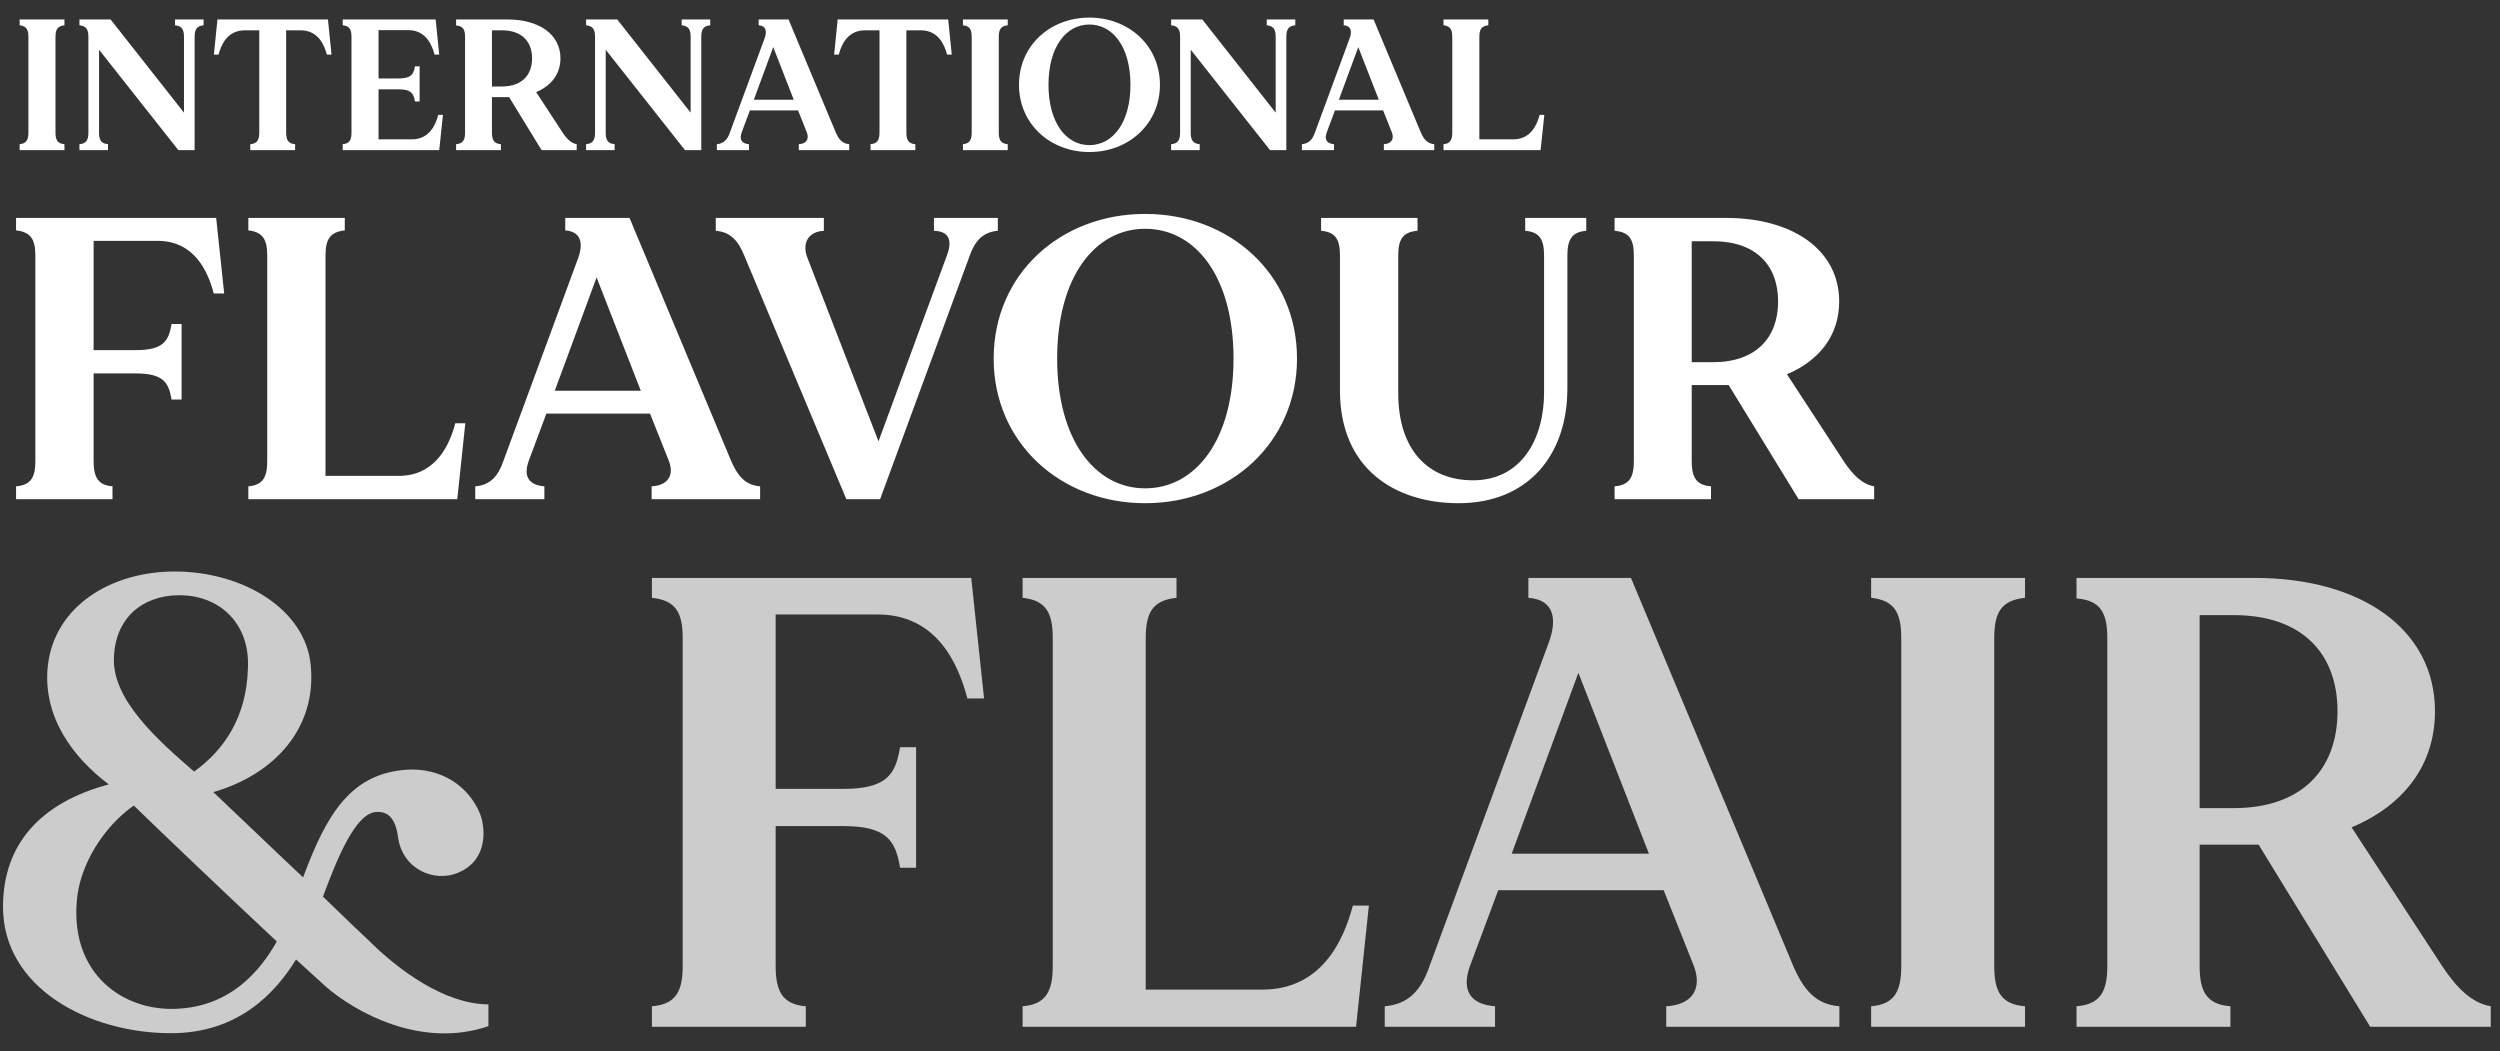
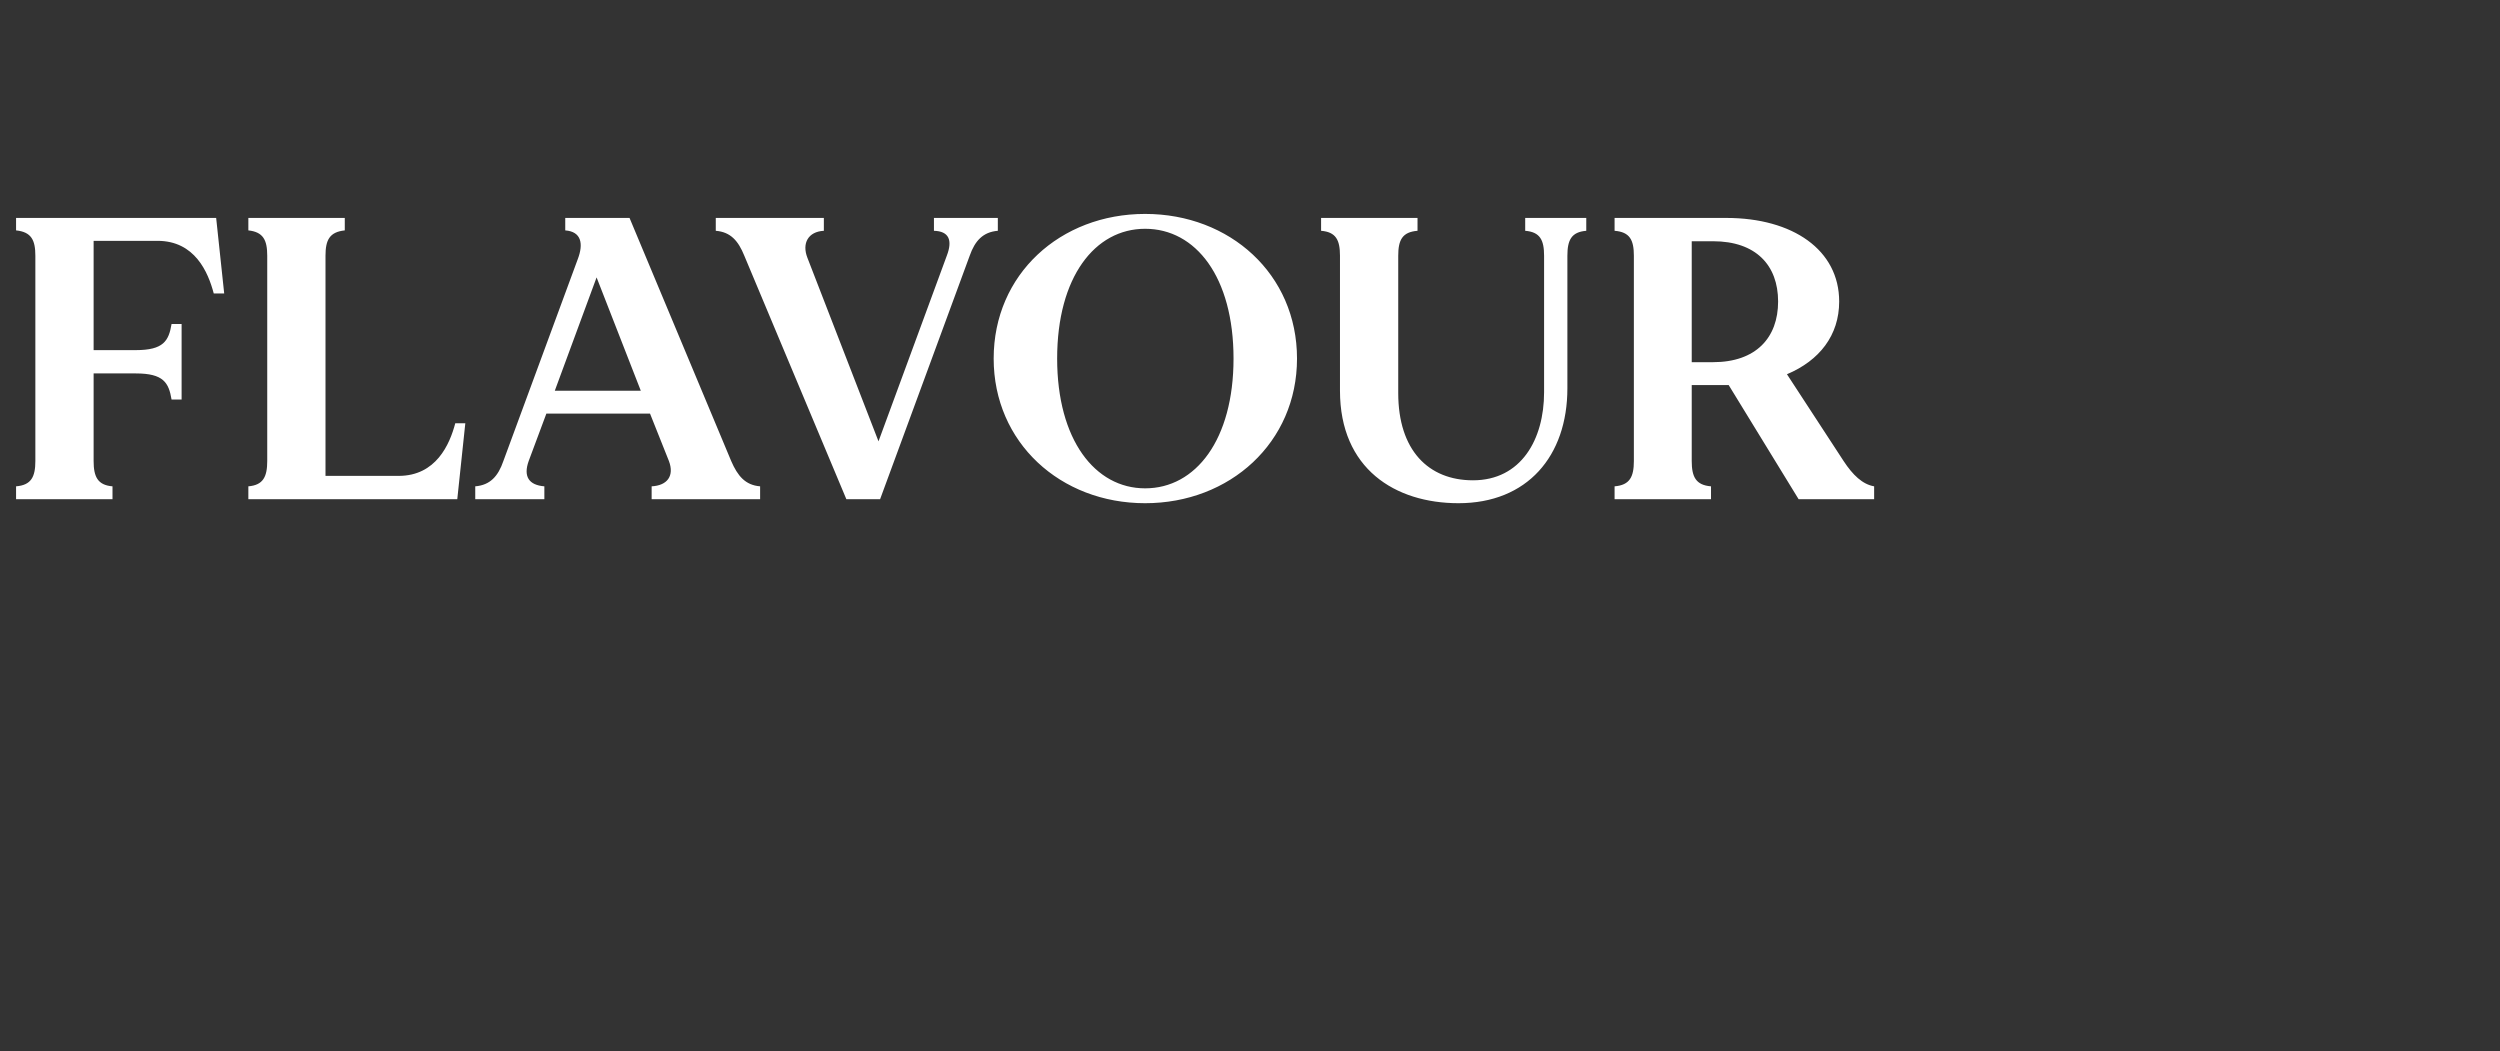
<svg xmlns="http://www.w3.org/2000/svg" width="616" height="259" viewBox="0 0 616 259" fill="none">
  <rect x="0" y="0" width="616" height="259" fill="#333333" stroke="none" />
-   <path d="M15.88 6.226C14.132 6.41 13.672 7.33 13.672 9.124V32.63C13.672 34.424 14.132 35.39 15.88 35.528V37H4.84V35.528C6.542 35.39 7.002 34.424 7.002 32.63V9.124C7.002 7.33 6.542 6.41 4.84 6.226V4.8H15.88V6.226ZM43.126 4.8H50.164V6.226C48.416 6.41 47.956 7.33 47.956 9.124V37H43.954L24.404 12.252V32.63C24.404 34.424 24.864 35.39 26.612 35.528V37H19.574V35.528C21.322 35.39 21.782 34.424 21.782 32.63V9.124C21.782 7.33 21.322 6.41 19.574 6.226V4.8H27.256L45.334 27.754V9.124C45.334 7.33 44.874 6.41 43.126 6.226V4.8ZM80.811 4.8L81.685 13.448H80.535C79.891 11.01 78.373 7.468 74.049 7.468H70.507V32.63C70.507 34.424 70.967 35.39 72.715 35.528V37H61.675V35.528C63.423 35.39 63.883 34.424 63.883 32.63V7.468H60.341C56.017 7.468 54.499 11.01 53.855 13.448H52.705L53.579 4.8H80.811ZM107.994 28.306H109.144L108.224 37H84.442V35.528C86.19 35.39 86.604 34.424 86.604 32.63V9.124C86.604 7.33 86.19 6.41 84.442 6.226V4.8H107.35L108.224 13.448H107.074C106.43 11.01 104.912 7.422 100.588 7.422H93.274V19.336H98.15C101.324 19.336 101.922 18.278 102.244 16.346H103.394V24.994H102.244C101.922 23.062 101.324 22.004 98.15 22.004H93.274V34.332H101.508C105.786 34.332 107.35 30.744 107.994 28.306ZM138.603 32.63C139.661 34.24 140.765 35.298 142.099 35.528V37H133.451L125.447 23.936C125.355 23.936 125.263 23.936 125.171 23.936H121.215V32.63C121.215 34.424 121.675 35.39 123.423 35.528V37H112.383V35.528C114.131 35.39 114.591 34.424 114.591 32.63V9.124C114.591 7.33 114.131 6.41 112.383 6.272V4.8H125.171C132.807 4.8 138.097 8.48 138.097 14.368C138.097 18.232 135.843 21.13 132.117 22.694L138.603 32.63ZM121.215 21.314H123.653C128.575 21.314 131.105 18.508 131.105 14.368C131.105 10.228 128.575 7.468 123.653 7.468H121.215V21.314ZM167.964 4.8H175.002V6.226C173.254 6.41 172.794 7.33 172.794 9.124V37H168.792L149.242 12.252V32.63C149.242 34.424 149.702 35.39 151.45 35.528V37H144.412V35.528C146.16 35.39 146.62 34.424 146.62 32.63V9.124C146.62 7.33 146.16 6.41 144.412 6.226V4.8H152.094L170.172 27.754V9.124C170.172 7.33 169.712 6.41 167.964 6.226V4.8ZM205.936 32.63C206.672 34.332 207.546 35.39 209.248 35.528V37H196.828V35.528C198.622 35.436 199.45 34.332 198.806 32.63L196.644 27.202H184.776L182.752 32.63C182.108 34.424 182.798 35.39 184.546 35.528V37H176.634V35.528C178.336 35.39 179.256 34.378 179.854 32.63L188.364 9.538C189.054 7.744 188.778 6.364 186.938 6.226V4.8H194.298L205.936 32.63ZM185.742 24.58H195.586L190.526 11.608L185.742 24.58ZM233.635 4.8L234.509 13.448H233.359C232.715 11.01 231.197 7.468 226.873 7.468H223.331V32.63C223.331 34.424 223.791 35.39 225.539 35.528V37H214.499V35.528C216.247 35.39 216.707 34.424 216.707 32.63V7.468H213.165C208.841 7.468 207.323 11.01 206.679 13.448H205.529L206.403 4.8H233.635ZM248.306 6.226C246.558 6.41 246.098 7.33 246.098 9.124V32.63C246.098 34.424 246.558 35.39 248.306 35.528V37H237.266V35.528C238.968 35.39 239.428 34.424 239.428 32.63V9.124C239.428 7.33 238.968 6.41 237.266 6.226V4.8H248.306V6.226ZM268.422 4.34C278.128 4.34 285.81 11.24 285.81 20.9C285.81 30.514 278.128 37.46 268.422 37.46C258.716 37.46 251.08 30.514 251.08 20.9C251.08 11.24 258.716 4.34 268.422 4.34ZM268.422 35.758C274.218 35.758 278.542 30.192 278.542 20.9C278.542 11.562 274.218 6.042 268.422 6.042C262.672 6.042 258.348 11.562 258.348 20.9C258.348 30.192 262.672 35.758 268.422 35.758ZM312.119 4.8H319.157V6.226C317.409 6.41 316.949 7.33 316.949 9.124V37H312.947L293.397 12.252V32.63C293.397 34.424 293.857 35.39 295.605 35.528V37H288.567V35.528C290.315 35.39 290.775 34.424 290.775 32.63V9.124C290.775 7.33 290.315 6.41 288.567 6.226V4.8H296.249L314.327 27.754V9.124C314.327 7.33 313.867 6.41 312.119 6.226V4.8ZM350.09 32.63C350.826 34.332 351.7 35.39 353.402 35.528V37H340.982V35.528C342.776 35.436 343.604 34.332 342.96 32.63L340.798 27.202H328.93L326.906 32.63C326.262 34.424 326.952 35.39 328.7 35.528V37H320.788V35.528C322.49 35.39 323.41 34.378 324.008 32.63L332.518 9.538C333.208 7.744 332.932 6.364 331.092 6.226V4.8H338.452L350.09 32.63ZM329.896 24.58H339.74L334.68 11.608L329.896 24.58ZM379.37 28.306H380.52L379.6 37H355.68V35.528C357.382 35.39 357.842 34.424 357.842 32.63V9.124C357.842 7.33 357.382 6.41 355.68 6.226V4.8H366.72V6.226C364.972 6.41 364.512 7.33 364.512 9.124V34.332H372.884C377.162 34.332 378.726 30.744 379.37 28.306Z" fill="white" />
  <path d="M53.262 53.7L55.242 72.312H52.668C51.282 67.065 48.015 59.343 38.808 59.343H23.067V86.271H33.462C40.293 86.271 41.58 83.994 42.273 79.836H44.748V98.448H42.273C41.58 94.29 40.293 92.013 33.462 92.013H23.067V113.595C23.067 117.456 24.057 119.535 27.72 119.832V123H3.96V119.832C7.722 119.535 8.712 117.456 8.712 113.595V63.006C8.712 59.145 7.722 57.165 3.96 56.769V53.7H53.262ZM112.179 104.289H114.654L112.674 123H61.194V119.832C64.857 119.535 65.847 117.456 65.847 113.595V63.006C65.847 59.145 64.857 57.165 61.194 56.769V53.7H84.954V56.769C81.192 57.165 80.202 59.145 80.202 63.006V117.258H98.22C107.427 117.258 110.793 109.536 112.179 104.289ZM180.165 113.595C181.749 117.258 183.63 119.535 187.293 119.832V123H160.563V119.832C164.424 119.634 166.206 117.258 164.82 113.595L160.167 101.913H134.625L130.269 113.595C128.883 117.456 130.368 119.535 134.13 119.832V123H117.102V119.832C120.765 119.535 122.745 117.357 124.032 113.595L142.347 63.897C143.832 60.036 143.238 57.066 139.278 56.769V53.7H155.118L180.165 113.595ZM136.704 96.27H157.89L147 68.352L136.704 96.27ZM230.124 53.7H245.865V56.868C242.202 57.165 240.222 59.343 238.935 63.006L216.858 123H208.542L183.396 63.006C181.911 59.343 180.03 57.165 176.367 56.868V53.7H202.998V56.868C199.137 57.066 197.553 59.937 198.939 63.501L216.462 108.744L233.292 63.006C234.777 59.145 233.787 56.967 230.124 56.868V53.7ZM282.162 52.71C303.051 52.71 319.584 67.56 319.584 88.35C319.584 109.041 303.051 123.99 282.162 123.99C261.273 123.99 244.839 109.041 244.839 88.35C244.839 67.56 261.273 52.71 282.162 52.71ZM282.162 120.327C294.636 120.327 303.942 108.348 303.942 88.35C303.942 68.253 294.636 56.373 282.162 56.373C269.787 56.373 260.481 68.253 260.481 88.35C260.481 108.348 269.787 120.327 282.162 120.327ZM375.809 53.7H390.857V56.868C387.194 57.165 386.204 59.145 386.204 63.006V95.676C386.204 112.407 376.304 123.99 359.375 123.99C343.733 123.99 330.17 115.476 330.17 96.27V63.006C330.17 59.145 329.18 57.165 325.517 56.868V53.7H349.277V56.868C345.515 57.165 344.525 59.145 344.525 63.006V96.864C344.525 110.922 351.95 118.347 362.939 118.347C374.819 118.347 380.462 108.249 380.462 96.666V63.006C380.462 59.145 379.472 57.165 375.809 56.868V53.7ZM454.263 113.595C456.54 117.06 458.916 119.337 461.787 119.832V123H443.175L425.949 94.884C425.751 94.884 425.553 94.884 425.355 94.884H416.841V113.595C416.841 117.456 417.831 119.535 421.593 119.832V123H397.833V119.832C401.595 119.535 402.585 117.456 402.585 113.595V63.006C402.585 59.145 401.595 57.165 397.833 56.868V53.7H425.355C441.789 53.7 453.174 61.62 453.174 74.292C453.174 82.608 448.323 88.845 440.304 92.211L454.263 113.595ZM416.841 89.241H422.088C432.681 89.241 438.126 83.202 438.126 74.292C438.126 65.382 432.681 59.442 422.088 59.442H416.841V89.241Z" fill="white" />
-   <path opacity="0.75" d="M90.958 231.828C98.068 238.938 109.602 247.47 120.346 247.47C120.346 248.26 120.346 252.21 120.346 252.842C103.756 258.53 87.482 249.366 80.214 243.046C78.634 241.624 76.106 239.254 72.946 236.41C67.89 244.626 58.726 254.58 42.136 254.58C21.754 254.58 0.74 243.362 0.74 223.454C0.74 207.812 10.22 197.7 26.81 193.276C17.962 186.64 10.378 176.528 11.8 163.888C13.538 149.352 27.284 140.82 43.084 140.82C59.674 140.82 75.316 149.984 76.58 164.046C78.002 179.214 67.89 190.748 52.564 195.172C58.094 200.386 66.784 208.76 74.684 216.186C80.53 200.386 86.534 190.59 100.28 189.642C108.654 189.168 115.448 193.592 118.292 200.544C119.872 204.81 119.872 212.236 112.762 215.08C107.074 217.45 99.174 214.29 98.068 206.232C97.436 201.492 95.54 199.912 92.696 200.07C87.64 200.386 83.216 211.13 79.582 220.926C84.796 225.982 89.062 230.09 90.958 231.828ZM28.074 161.992C27.6 172.262 38.502 182.058 47.824 190.116C55.092 184.902 60.78 176.844 61.096 164.52C61.57 153.618 54.144 146.666 44.19 146.666C35.026 146.666 28.39 152.354 28.074 161.992ZM43.242 248.576C56.988 248.102 64.256 238.938 68.206 231.986C56.04 220.61 39.45 204.81 32.972 198.49C25.704 203.546 19.542 213.026 18.91 222.19C17.488 240.044 30.286 249.05 43.242 248.576ZM239.313 142.4L242.473 172.104H238.365C236.153 163.73 230.939 151.406 216.245 151.406H191.123V194.382H207.713C218.615 194.382 220.669 190.748 221.775 184.112H225.725V213.816H221.775C220.669 207.18 218.615 203.546 207.713 203.546H191.123V237.99C191.123 244.152 192.703 247.47 198.549 247.944V253H160.629V247.944C166.633 247.47 168.213 244.152 168.213 237.99V157.252C168.213 151.09 166.633 147.93 160.629 147.298V142.4H239.313ZM333.342 223.138H337.292L334.132 253H251.972V247.944C257.818 247.47 259.398 244.152 259.398 237.99V157.252C259.398 151.09 257.818 147.93 251.972 147.298V142.4H289.892V147.298C283.888 147.93 282.308 151.09 282.308 157.252V243.836H311.064C325.758 243.836 331.13 231.512 333.342 223.138ZM441.845 237.99C444.373 243.836 447.375 247.47 453.221 247.944V253H410.561V247.944C416.723 247.628 419.567 243.836 417.355 237.99L409.929 219.346H369.165L362.213 237.99C360.001 244.152 362.371 247.47 368.375 247.944V253H341.199V247.944C347.045 247.47 350.205 243.994 352.259 237.99L381.489 158.674C383.859 152.512 382.911 147.772 376.591 147.298V142.4H401.871L441.845 237.99ZM372.483 210.34H406.295L388.915 165.784L372.483 210.34ZM498.965 147.298C492.961 147.93 491.381 151.09 491.381 157.252V237.99C491.381 244.152 492.961 247.47 498.965 247.944V253H461.045V247.944C466.891 247.47 468.471 244.152 468.471 237.99V157.252C468.471 151.09 466.891 147.93 461.045 147.298V142.4H498.965V147.298ZM601.714 237.99C605.348 243.52 609.14 247.154 613.722 247.944V253H584.018L556.526 208.128C556.21 208.128 555.894 208.128 555.578 208.128H541.99V237.99C541.99 244.152 543.57 247.47 549.574 247.944V253H511.654V247.944C517.658 247.47 519.238 244.152 519.238 237.99V157.252C519.238 151.09 517.658 147.93 511.654 147.456V142.4H555.578C581.806 142.4 599.976 155.04 599.976 175.264C599.976 188.536 592.234 198.49 579.436 203.862L601.714 237.99ZM541.99 199.122H550.364C567.27 199.122 575.96 189.484 575.96 175.264C575.96 161.044 567.27 151.564 550.364 151.564H541.99V199.122Z" fill="white" />
</svg>